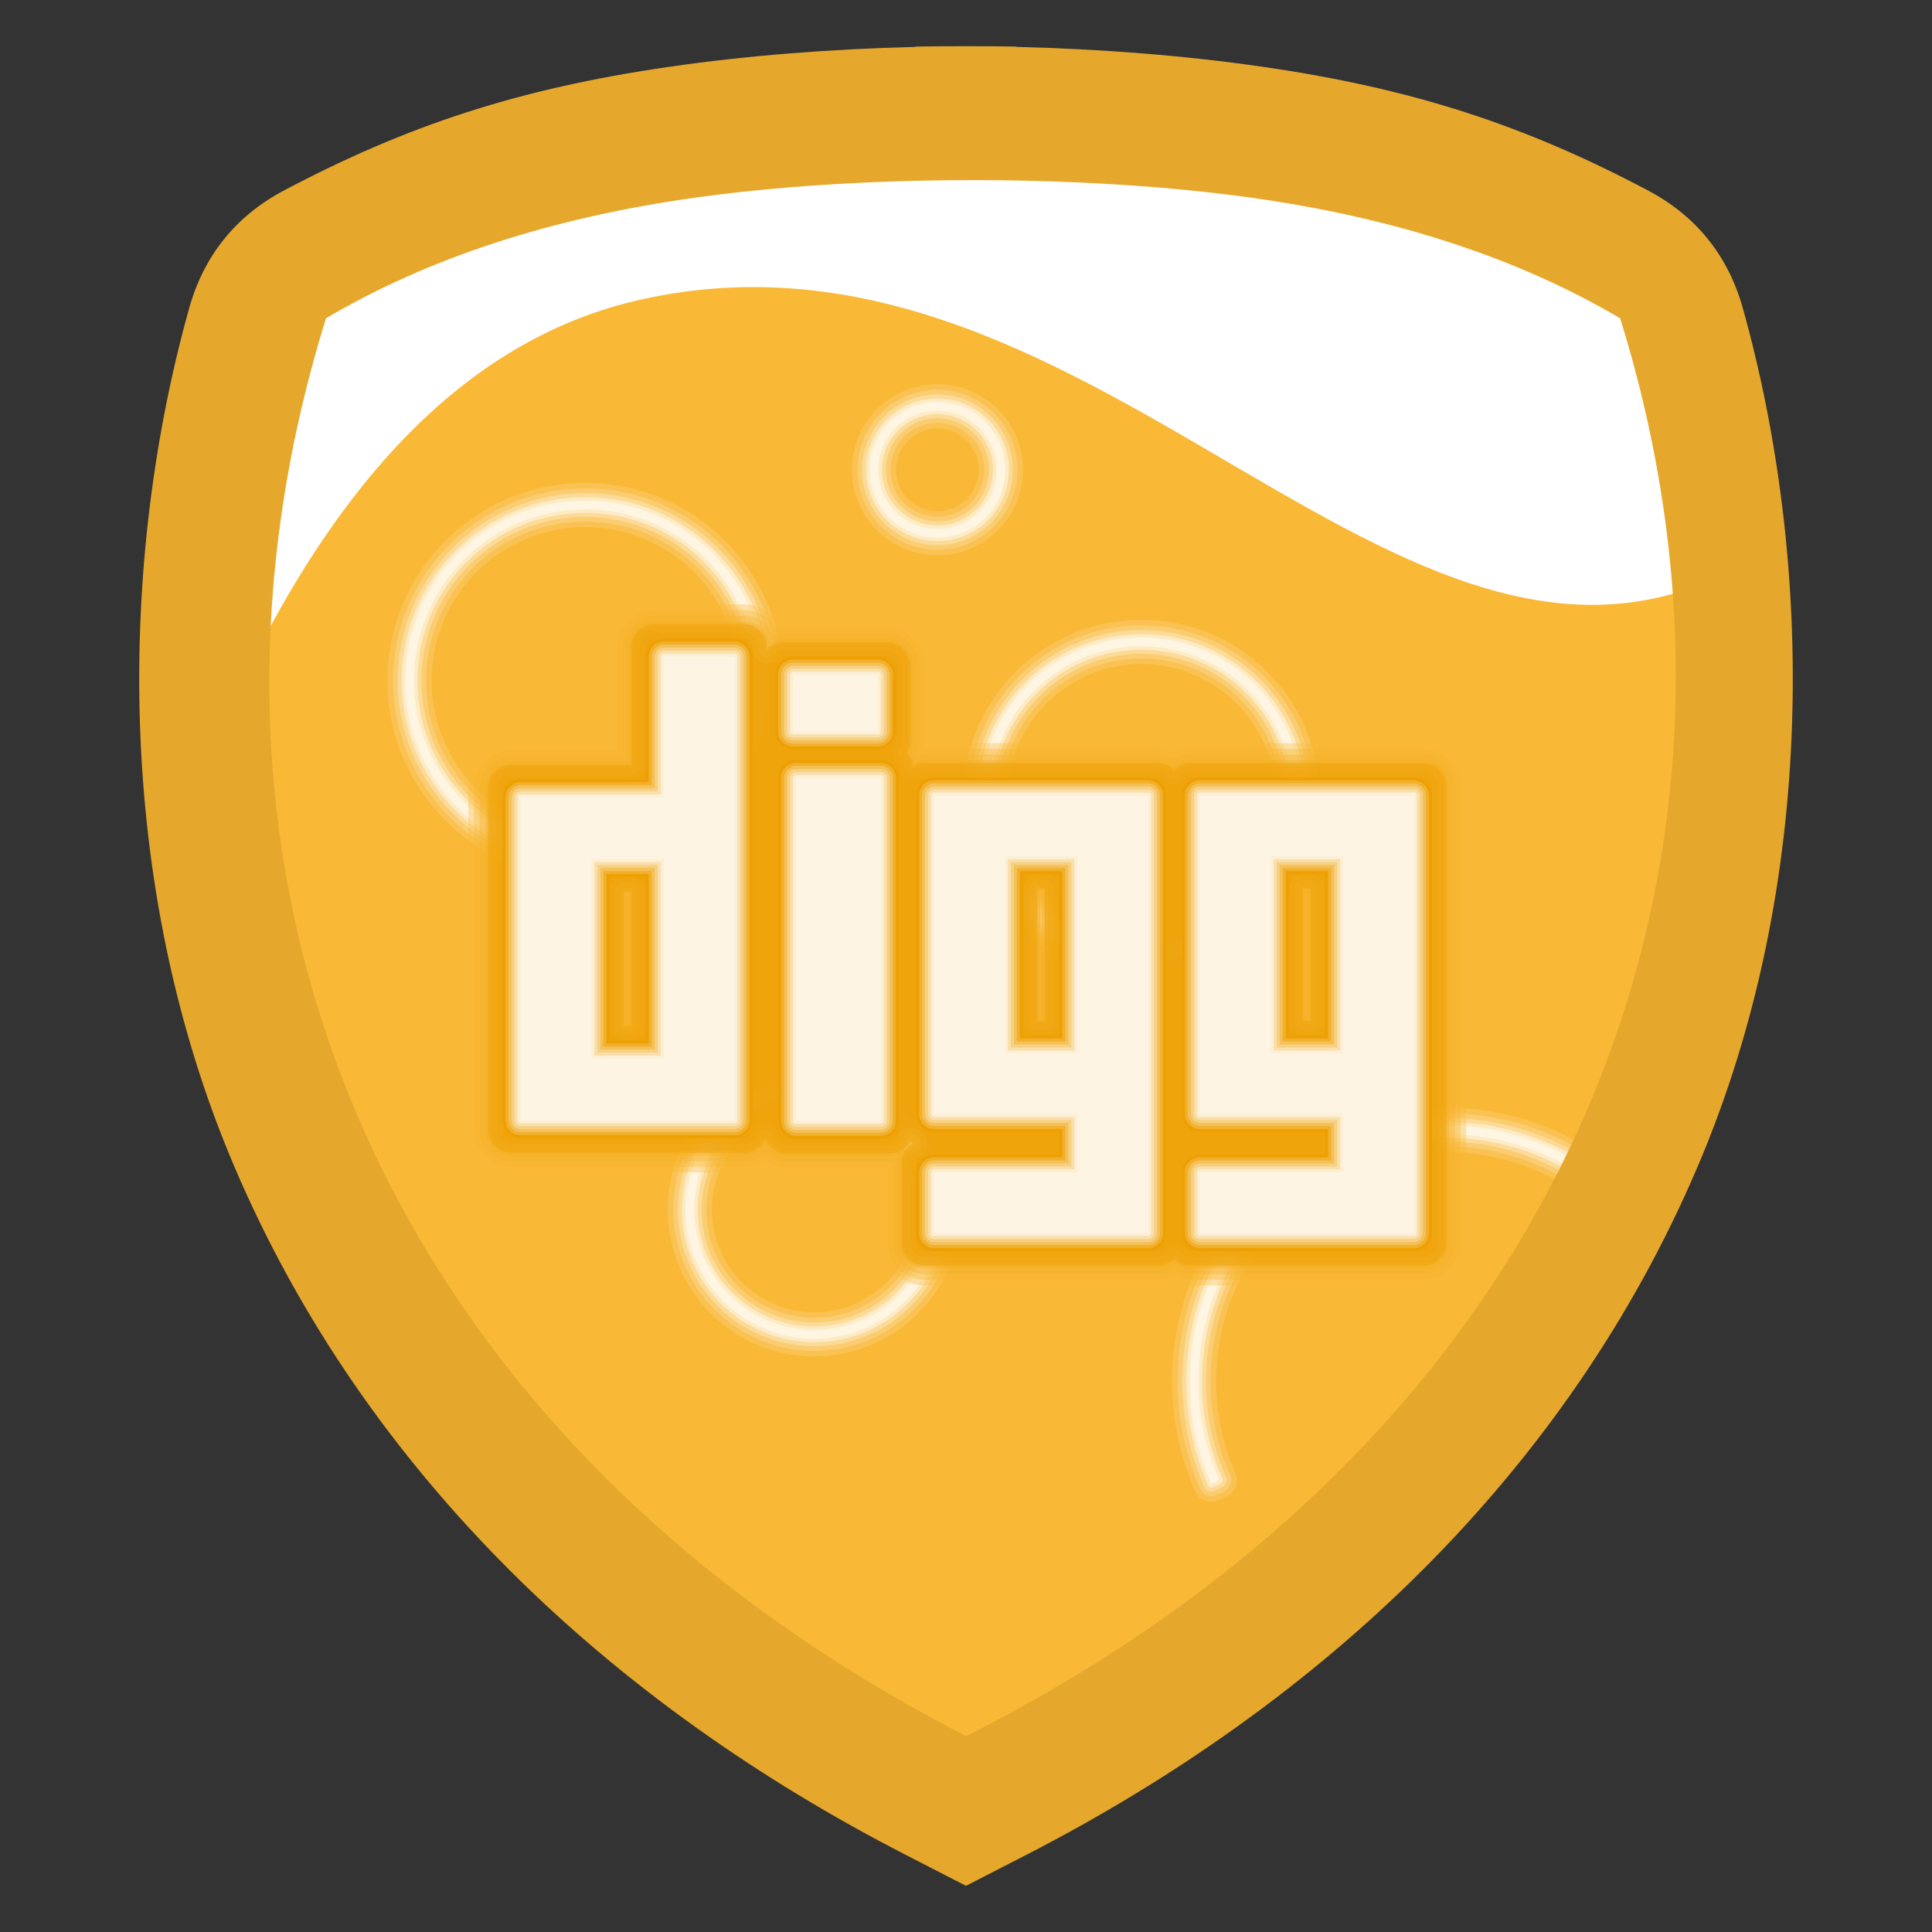
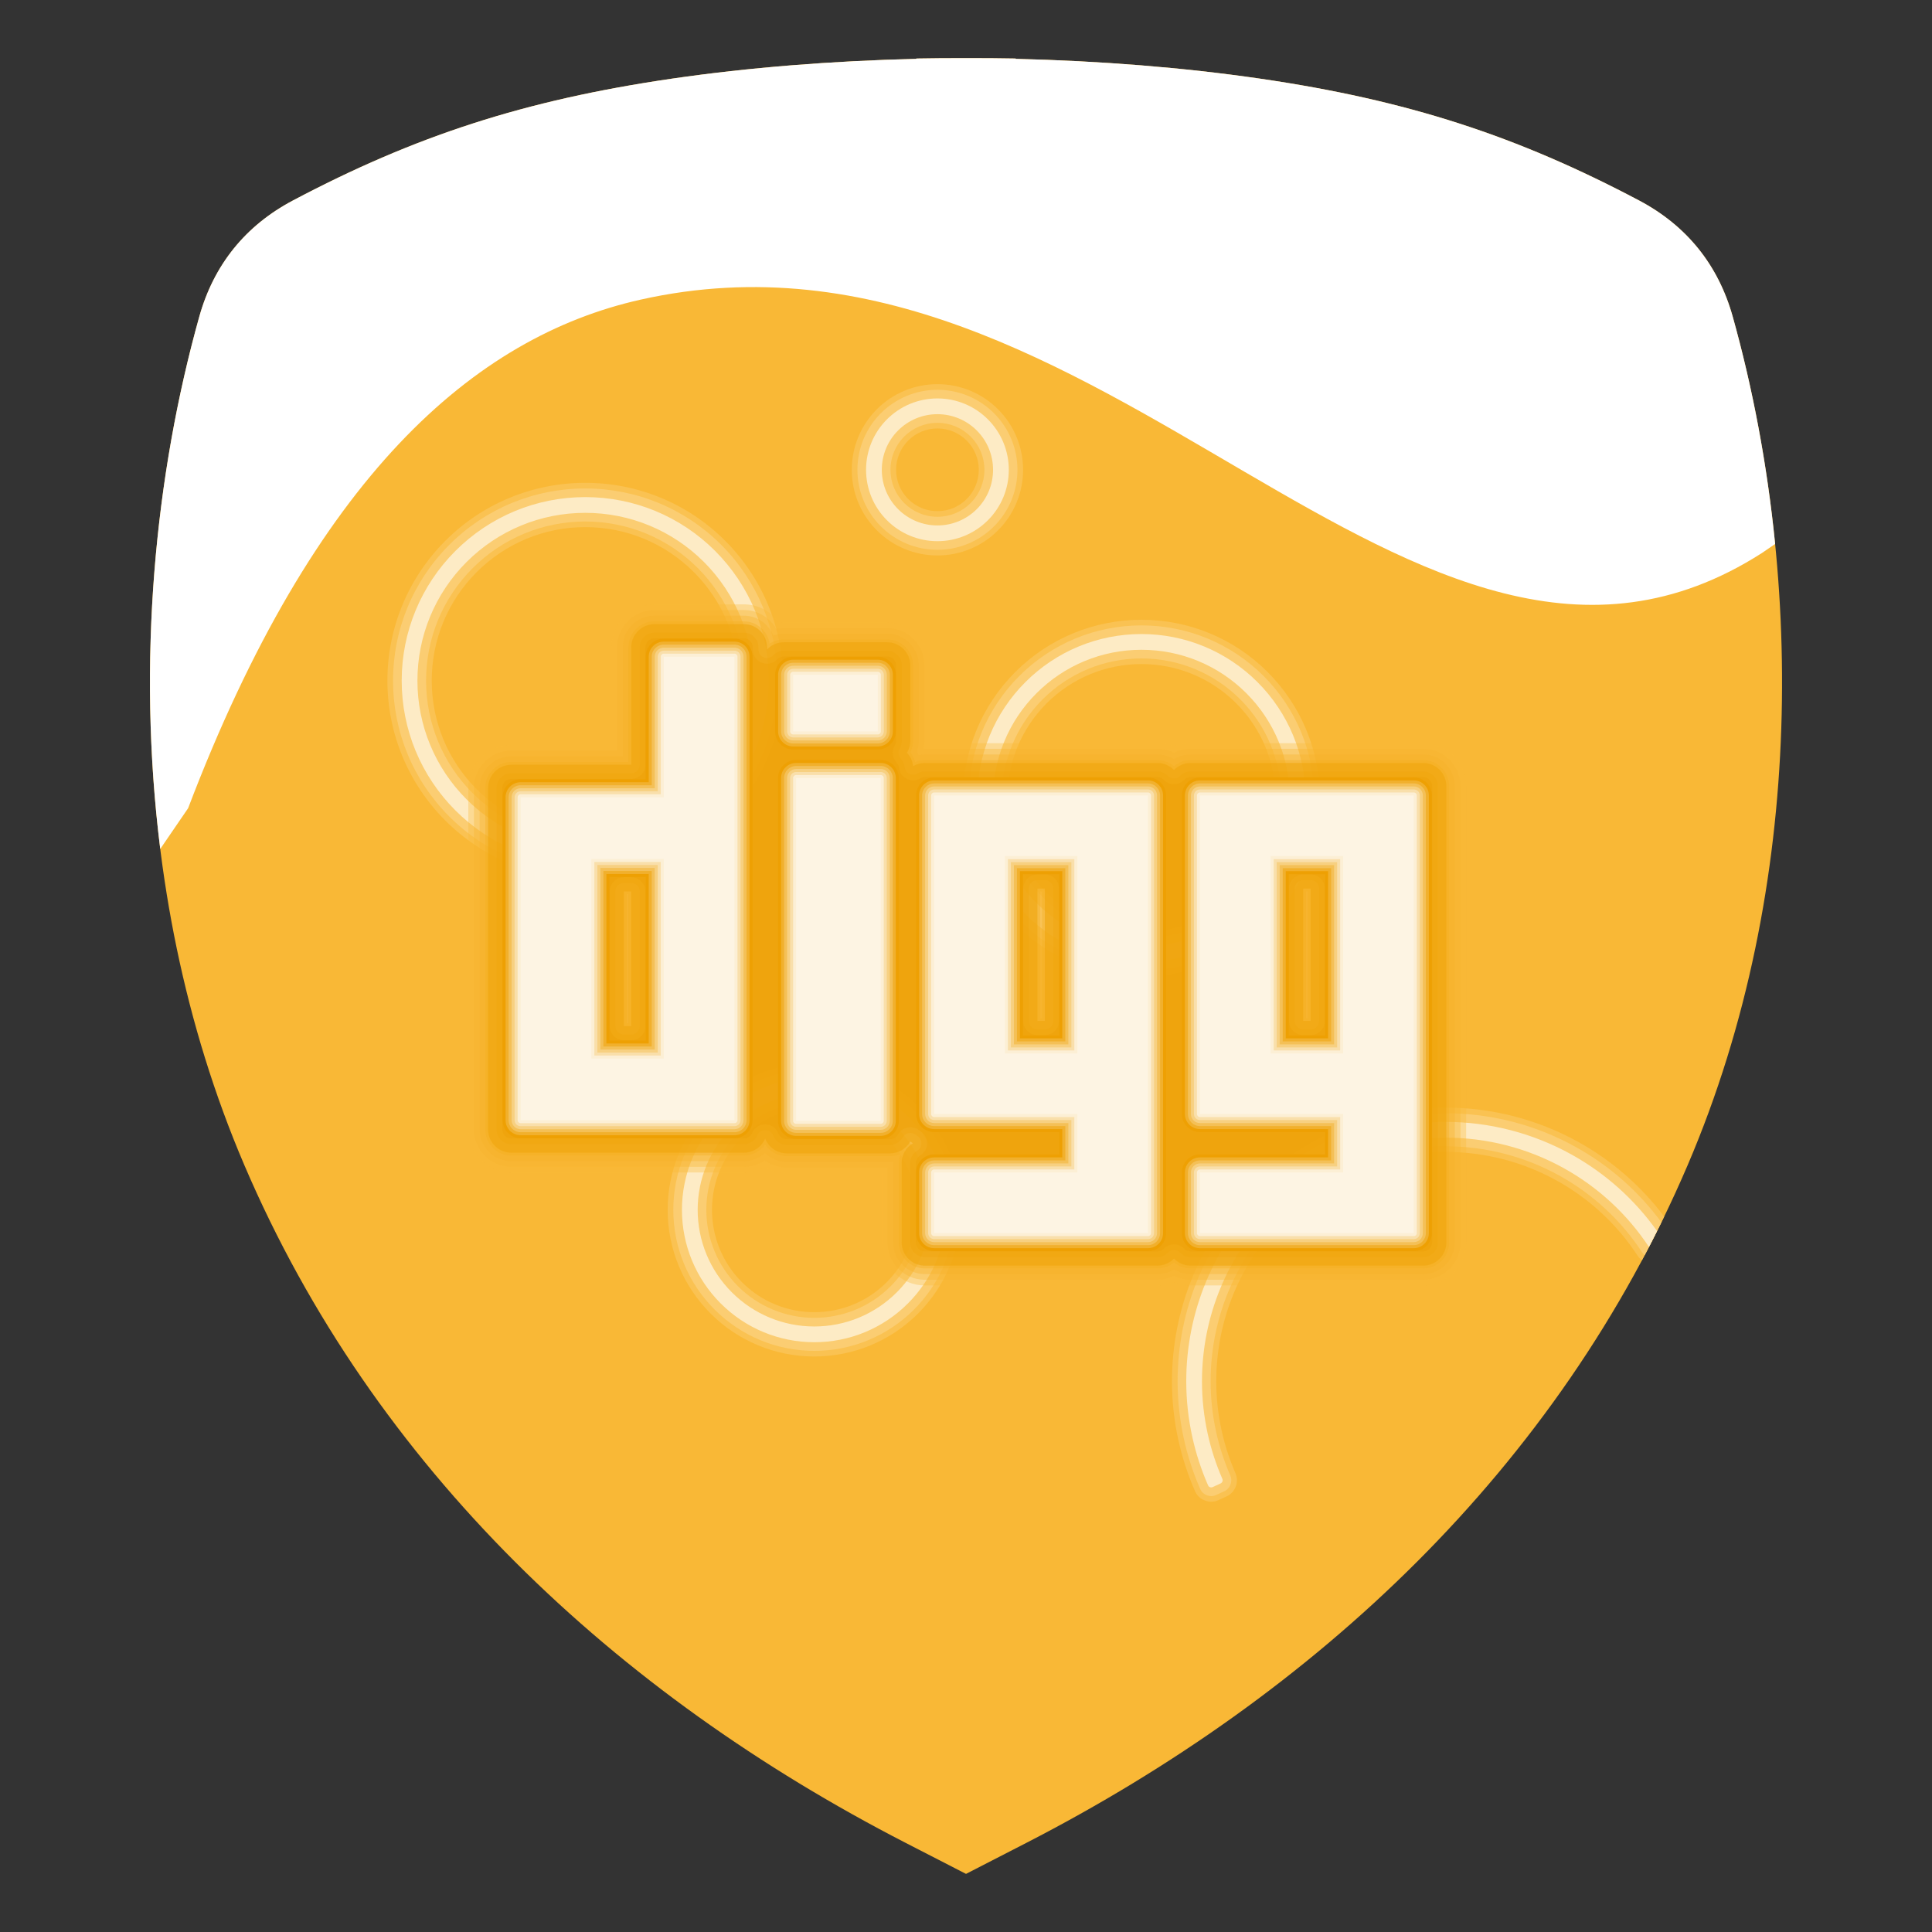
<svg xmlns="http://www.w3.org/2000/svg" xml:space="preserve" width="6in" height="6in" version="1.1" style="shape-rendering:geometricPrecision; text-rendering:geometricPrecision; image-rendering:optimizeQuality; fill-rule:evenodd; clip-rule:evenodd" viewBox="0 0 6000 6000">
  <rect x="0" y="0" width="6000" height="6000" fill="#333333" stroke="none" />
  <defs>
    <style type="text/css">
   
    .fil0 {fill:none}
    .fil23 {fill:#E5A82D}
    .fil16 {fill:#EEA003}
    .fil17 {fill:#F1B02D}
    .fil18 {fill:#F4C057}
    .fil19 {fill:#F7D081}
    .fil1 {fill:#F9B836}
    .fil20 {fill:#F9DFAB}
    .fil3 {fill:#FAC252}
    .fil4 {fill:#FBCD72}
    .fil5 {fill:#FCDB98}
    .fil21 {fill:#FCEFD5}
    .fil6 {fill:#FDEBC5}
    .fil2 {fill:white}
    .fil22 {fill:white;fill-opacity:0.322}
    .fil8 {fill:#EEA003;fill-opacity:0.341}
    .fil14 {fill:#F0A40C;fill-opacity:0.341}
    .fil13 {fill:#F2A814;fill-opacity:0.341}
    .fil12 {fill:#F4AD1D;fill-opacity:0.341}
    .fil11 {fill:#F6B126;fill-opacity:0.341}
    .fil10 {fill:#F8B52E;fill-opacity:0.341}
    .fil9 {fill:#FAB937;fill-opacity:0.341}
    .fil15 {fill:#EEA003;fill-opacity:0.38}
    .fil7 {fill:white;fill-opacity:0.502}
   
  </style>
  </defs>
  <g id="Capa_x0020_1">
    <g id="_1925980388800">
      <rect class="fil0" width="6000" height="6000" />
      <g>
        <path class="fil1" d="M2087.78 244.12c237.12,-34.52 495.5,-55.03 757.98,-61.39l0 -0.96c51.27,-0.92 102.64,-1.3 153.98,-1.15l0.53 0c51.34,-0.16 102.71,0.22 153.98,1.15l0 0.96c262.48,6.36 520.85,26.88 757.98,61.39 459.93,66.94 800.93,179.1 1177.94,378.44 147.64,78.06 245.85,199.81 290.89,360.63 215.24,768.61 233.71,1762.1 -139.87,2635.21 -402.65,941.04 -1154.15,1642.35 -2054.89,2105.38l-32.06 16.48 0 0.07 -7.49 3.78 -145.39 74.74 -1.35 0.56 -1.36 -0.56 -145.39 -74.74 -7.5 -3.78 0 -0.07 -32.06 -16.48c-900.74,-463.03 -1652.24,-1164.34 -2054.88,-2105.38 -373.58,-873.11 -355.11,-1866.6 -139.87,-2635.21 45.04,-160.82 143.25,-282.57 290.89,-360.63 377.02,-199.34 718.02,-311.5 1177.94,-378.44z" />
        <path class="fil2" d="M2087.78 244.12c237.12,-34.52 495.5,-55.03 757.98,-61.39l0 -0.96c51.27,-0.92 102.64,-1.3 153.98,-1.15l0.53 0c51.34,-0.16 102.71,0.22 153.98,1.15l0 0.96c262.48,6.36 520.85,26.88 757.98,61.39 459.93,66.94 800.93,179.09 1177.94,378.44 147.64,78.06 245.85,199.81 290.89,360.63 61.52,219.69 106.93,457.77 131.74,706.15l-40.8 27.98c-1087.02,696.19 -2041.45,-1108.49 -3481.51,-787 -519.65,116.01 -1015.04,551.9 -1406.28,1579.64l-86.54 126.52c-73.05,-582.85 -15.83,-1163.7 121.28,-1653.29 45.04,-160.82 143.25,-282.57 290.89,-360.63 377.02,-199.35 718.01,-311.5 1177.94,-378.44z" />
      </g>
      <g>
        <g>
          <g>
-             <path class="fil1" d="M3690.8 4639.47c-22.91,-52.33 -40.68,-106.88 -52.94,-162.68 -13.49,-61.4 -20.33,-124.22 -20.33,-187.09 0,-231.98 91.39,-452.59 255.43,-616.63 164.03,-164.04 384.64,-255.43 616.63,-255.43 147.94,0 293.5,37.76 422.87,109.5 103.67,57.48 194.33,135.39 266.61,228.73 -28.7,60.31 -58.89,119.56 -90.46,177.8 -8.22,-5.57 -15.49,-12.83 -21.25,-21.64 -61.42,-93.99 -144.85,-171.61 -243.05,-226.06 -102.4,-56.78 -217.63,-86.48 -334.71,-86.48 -183.7,0 -358.15,72.26 -488.04,202.16 -129.9,129.9 -202.16,304.34 -202.16,488.05 0,49.82 5.39,99.61 16.08,148.27 9.66,43.95 23.62,86.94 41.63,128.18 16.81,38.5 -0.3,83.5 -38.44,101.09l-24.71 11.4c-19.56,9.02 -39.65,9.72 -59.79,2.07 -20.14,-7.65 -34.7,-21.51 -43.34,-41.24zm-824.17 -1219.87c89.81,89.81 139.88,210.67 139.88,337.69 0,127.02 -50.06,247.88 -139.88,337.69 -89.81,89.81 -210.68,139.88 -337.69,139.88 -127.02,0 -247.88,-50.06 -337.69,-139.88 -89.81,-89.81 -139.88,-210.67 -139.88,-337.69 0,-127.01 50.07,-247.88 139.88,-337.69 89.81,-89.81 210.67,-139.88 337.69,-139.88 127.02,0 247.88,50.06 337.69,139.88zm-598.89 -1755.83c119.74,119.73 186.45,280.8 186.45,450.13 0,169.33 -66.72,330.4 -186.45,450.13 -119.74,119.74 -280.8,186.45 -450.13,186.45 -169.33,0 -330.4,-66.72 -450.13,-186.45 -119.73,-119.74 -186.45,-280.81 -186.45,-450.13 0,-169.33 66.72,-330.4 186.45,-450.13 119.73,-119.73 280.8,-186.45 450.13,-186.45 169.33,0 330.4,66.72 450.13,186.45zm847.27 -408.47c54.17,54.17 84.39,127.13 84.39,203.74 0,76.61 -30.22,149.56 -84.39,203.74 -54.17,54.17 -127.13,84.39 -203.74,84.39 -76.61,0 -149.56,-30.22 -203.74,-84.39 -54.17,-54.17 -84.39,-127.12 -84.39,-203.74 0,-76.61 30.22,-149.56 84.39,-203.74 54.17,-54.17 127.13,-84.39 203.74,-84.39 76.61,0 149.56,30.22 203.74,84.39zm837.25 816.04c108.37,108.37 168.76,254.15 168.76,407.41 0,153.26 -60.39,299.04 -168.76,407.41 -108.37,108.37 -254.15,168.76 -407.41,168.76 -153.26,0 -299.04,-60.39 -407.41,-168.76 -108.37,-108.37 -168.76,-254.15 -168.76,-407.41 0,-153.26 60.39,-299.04 168.76,-407.41 108.37,-108.37 254.15,-168.76 407.41,-168.76 153.26,0 299.04,60.39 407.41,168.76zm-1127.61 1685.96c0,-78.74 -30.93,-153.43 -86.61,-209.11 -55.68,-55.68 -130.37,-86.61 -209.11,-86.61 -78.74,0 -153.43,30.93 -209.11,86.61 -55.68,55.68 -86.61,130.37 -86.61,209.11 0,78.74 30.93,153.43 86.61,209.11 55.68,55.68 130.37,86.61 209.11,86.61 78.74,0 153.43,-30.93 209.11,-86.61 55.68,-55.68 86.61,-130.37 86.61,-209.11zm-552.31 -1643.39c0,-121.05 -47.59,-235.96 -133.19,-321.55 -85.59,-85.59 -200.5,-133.19 -321.55,-133.19 -121.06,0 -235.95,47.59 -321.55,133.19 -85.6,85.6 -133.19,200.5 -133.19,321.55 0,121.05 47.59,235.96 133.19,321.55 85.59,85.6 200.5,133.19 321.55,133.19 121.06,0 235.95,-47.59 321.55,-133.19 85.6,-85.6 133.19,-200.5 133.19,-321.55zm745.21 -654.87c0,-28.33 -11.09,-55.12 -31.13,-75.15 -20.04,-20.04 -46.82,-31.13 -75.15,-31.13 -28.33,0 -55.12,11.09 -75.15,31.13 -20.04,20.04 -31.13,46.82 -31.13,75.15 0,28.33 11.09,55.12 31.13,75.15 20.04,20.04 46.82,31.13 75.15,31.13 28.33,0 55.12,-11.09 75.15,-31.13 20.04,-20.04 31.13,-46.82 31.13,-75.15zm921.61 1019.72c0,-104.97 -41.26,-204.6 -115.49,-278.83 -74.23,-74.23 -173.85,-115.49 -278.83,-115.49 -104.97,0 -204.6,41.26 -278.83,115.49 -74.23,74.23 -115.49,173.85 -115.49,278.83 0,104.97 41.26,204.6 115.49,278.83 74.23,74.23 173.85,115.49 278.83,115.49 104.97,0 204.6,-41.26 278.83,-115.49 74.23,-74.23 115.49,-173.85 115.49,-278.83z" />
            <path class="fil3" d="M3711.08 4630.59c-22.33,-51 -39.65,-104.17 -51.6,-158.55 -13.15,-59.84 -19.82,-121.07 -19.82,-182.34 0,-226.11 89.06,-441.09 248.94,-600.98 159.88,-159.88 374.86,-248.94 600.97,-248.94 144.19,0 286.04,36.8 412.13,106.72 104.29,57.83 195.06,136.84 266.58,231.73 -22.2,45.87 -45.22,91.16 -69.09,135.82 -5.11,-3.78 -9.65,-8.52 -13.32,-14.14 -63.39,-97 -149.5,-177.11 -250.85,-233.31 -105.69,-58.6 -224.61,-89.26 -345.45,-89.26 -189.57,0 -369.65,74.59 -503.7,208.64 -134.05,134.05 -208.64,314.12 -208.64,503.7 0,51.42 5.56,102.81 16.6,153.02 9.97,45.36 24.38,89.73 42.97,132.29 12,27.46 -0.22,59.57 -27.43,72.12l-24.71 11.4c-13.96,6.44 -28.29,6.93 -42.66,1.48 -14.37,-5.46 -24.76,-15.34 -30.93,-29.42zm-860.1 -1195.34c85.66,85.67 133.39,200.89 133.39,322.04 0,121.15 -47.73,236.37 -133.4,322.04 -85.66,85.66 -200.89,133.39 -322.04,133.39 -121.15,0 -236.37,-47.73 -322.04,-133.39 -85.66,-85.67 -133.39,-200.89 -133.39,-322.04 0,-121.14 47.74,-236.38 133.39,-322.04 85.67,-85.67 200.89,-133.4 322.04,-133.4 121.15,0 236.37,47.73 322.04,133.39zm-598.89 -1755.83c115.59,115.58 179.97,271.02 179.97,434.48 0,163.46 -64.39,318.89 -179.97,434.48 -115.59,115.58 -271.02,179.97 -434.48,179.97 -163.46,0 -318.9,-64.39 -434.48,-179.97 -115.58,-115.58 -179.97,-271.02 -179.97,-434.48 0,-163.46 64.39,-318.9 179.97,-434.48 115.58,-115.58 271.02,-179.97 434.48,-179.97 163.46,0 318.9,64.39 434.48,179.97zm847.28 -408.47c50.02,50.02 77.91,117.34 77.91,188.08 0,70.74 -27.89,138.06 -77.91,188.08 -50.02,50.02 -117.34,77.91 -188.08,77.91 -70.74,0 -138.06,-27.89 -188.08,-77.91 -50.02,-50.02 -77.91,-117.34 -77.91,-188.08 0,-70.74 27.89,-138.06 77.91,-188.08 50.02,-50.02 117.34,-77.91 188.08,-77.91 70.74,0 138.06,27.89 188.08,77.91zm837.25 816.04c104.21,104.22 162.27,244.37 162.27,391.76 0,147.38 -58.06,287.54 -162.27,391.76 -104.22,104.21 -244.37,162.27 -391.76,162.27 -147.38,0 -287.54,-58.06 -391.76,-162.27 -104.21,-104.22 -162.27,-244.37 -162.27,-391.76 0,-147.38 58.06,-287.54 162.27,-391.76 104.22,-104.21 244.37,-162.27 391.76,-162.27 147.38,0 287.54,58.06 391.76,162.27zm-1089.81 1670.3c0,-84.61 -33.26,-164.93 -93.09,-224.76 -59.83,-59.83 -140.15,-93.09 -224.76,-93.09 -84.61,0 -164.94,33.26 -224.76,93.09 -59.83,59.83 -93.09,140.15 -93.09,224.77 0,84.61 33.26,164.94 93.09,224.76 59.83,59.83 140.15,93.09 224.76,93.09 84.61,0 164.93,-33.26 224.77,-93.09 59.83,-59.83 93.09,-140.15 93.09,-224.76zm-552.31 -1643.39c0,-126.92 -49.92,-247.46 -139.67,-337.2 -89.75,-89.75 -210.29,-139.67 -337.21,-139.67 -126.93,0 -247.46,49.92 -337.2,139.67 -89.75,89.75 -139.67,210.28 -139.67,337.2 0,126.92 49.92,247.46 139.67,337.21 89.74,89.75 210.28,139.67 337.2,139.67 126.93,0 247.46,-49.92 337.2,-139.67 89.75,-89.75 139.67,-210.28 139.67,-337.2zm745.21 -654.87c0,-34.2 -13.42,-66.62 -37.61,-90.81 -24.19,-24.19 -56.6,-37.61 -90.81,-37.61 -34.2,0 -66.62,13.42 -90.81,37.61 -24.19,24.19 -37.61,56.6 -37.61,90.81 0,34.2 13.42,66.62 37.61,90.81 24.19,24.19 56.6,37.61 90.81,37.61 34.2,0 66.62,-13.42 90.81,-37.61 24.19,-24.19 37.61,-56.6 37.61,-90.81zm921.61 1019.72c0,-110.85 -43.59,-216.1 -121.97,-294.48 -78.38,-78.38 -183.63,-121.97 -294.48,-121.97 -110.85,0 -216.1,43.59 -294.48,121.97 -78.38,78.38 -121.97,183.63 -121.97,294.48 0,110.85 43.59,216.1 121.97,294.48 78.38,78.38 183.63,121.97 294.48,121.97 110.85,0 216.1,-43.59 294.48,-121.97 78.38,-78.38 121.97,-183.63 121.97,-294.48z" />
            <path class="fil4" d="M3727.12 4623.57c-21.87,-49.95 -38.83,-102.03 -50.54,-155.29 -12.88,-58.61 -19.41,-118.57 -19.41,-178.58 0,-221.47 87.21,-431.99 243.81,-588.59 156.6,-156.6 367.12,-243.81 588.59,-243.81 141.22,0 280.15,36.04 403.64,104.52 104.77,58.09 195.62,138.03 266.46,234.18 -16.9,34.46 -34.32,68.54 -52.17,102.31 -2.63,-2.26 -5,-4.92 -6.98,-7.96 -64.94,-99.39 -153.17,-181.46 -257.01,-239.04 -108.28,-60.04 -230.13,-91.45 -353.94,-91.45 -194.22,0 -378.75,76.44 -516.08,213.77 -137.33,137.34 -213.77,321.86 -213.77,516.09 0,52.68 5.7,105.33 17.01,156.78 10.22,46.48 24.98,91.94 44.02,135.54 8.19,18.74 -0.15,40.65 -18.72,49.21l-24.71 11.4c-9.52,4.39 -19.3,4.73 -29.11,1 -9.8,-3.72 -16.89,-10.47 -21.1,-20.07zm-888.52 -1175.93c82.38,82.38 128.26,193.15 128.26,309.66 0,116.5 -45.89,227.28 -128.27,309.66 -82.37,82.37 -193.15,128.26 -309.65,128.26 -116.5,0 -227.28,-45.89 -309.66,-128.26 -82.38,-82.38 -128.26,-193.15 -128.26,-309.66 0,-116.5 45.89,-227.28 128.26,-309.65 82.38,-82.38 193.15,-128.27 309.66,-128.27 116.5,0 227.28,45.89 309.66,128.26zm-598.89 -1755.83c112.3,112.3 174.84,263.28 174.84,422.1 0,158.82 -62.54,309.8 -174.84,422.1 -112.3,112.3 -263.28,174.84 -422.1,174.84 -158.81,0 -309.8,-62.54 -422.1,-174.84 -112.29,-112.3 -174.84,-263.28 -174.84,-422.09 0,-158.81 62.54,-309.8 174.84,-422.1 112.3,-112.3 263.28,-174.84 422.1,-174.84 158.81,0 309.8,62.55 422.09,174.84zm847.28 -408.47c46.74,46.74 72.78,109.61 72.78,175.7 0,66.1 -26.04,128.96 -72.78,175.7 -46.74,46.74 -109.61,72.78 -175.7,72.78 -66.09,0 -128.96,-26.04 -175.7,-72.78 -46.74,-46.74 -72.78,-109.6 -72.78,-175.7 0,-66.09 26.04,-128.96 72.78,-175.7 46.74,-46.74 109.61,-72.78 175.7,-72.78 66.1,0 128.96,26.04 175.7,72.78zm837.25 816.04c100.93,100.93 157.14,236.63 157.14,379.37 0,142.74 -56.21,278.44 -157.14,379.37 -100.93,100.93 -236.63,157.14 -379.37,157.14 -142.74,0 -278.44,-56.21 -379.37,-157.14 -100.93,-100.93 -157.14,-236.63 -157.14,-379.37 0,-142.74 56.21,-278.44 157.14,-379.37 100.93,-100.93 236.63,-157.14 379.37,-157.14 142.74,0 278.44,56.21 379.37,157.14zm-1059.92 1657.92c0,-89.26 -35.11,-174.03 -98.22,-237.15 -63.11,-63.12 -147.89,-98.22 -237.15,-98.22 -89.25,0 -174.04,35.11 -237.15,98.22 -63.11,63.12 -98.22,147.89 -98.22,237.15 0,89.26 35.11,174.04 98.22,237.15 63.11,63.11 147.89,98.22 237.15,98.22 89.26,0 174.03,-35.11 237.15,-98.22 63.11,-63.11 98.22,-147.89 98.22,-237.15zm-552.31 -1643.39c0,-131.56 -51.76,-256.56 -144.8,-349.59 -93.04,-93.03 -218.02,-144.8 -349.59,-144.8 -131.57,0 -256.56,51.76 -349.59,144.8 -93.04,93.03 -144.8,218.02 -144.8,349.59 0,131.57 51.77,256.56 144.8,349.59 93.03,93.03 218.02,144.8 349.59,144.8 131.57,0 256.56,-51.76 349.59,-144.8 93.04,-93.03 144.8,-218.02 144.8,-349.59zm745.21 -654.87c0,-38.85 -15.27,-75.72 -42.74,-103.19 -27.47,-27.47 -64.34,-42.74 -103.19,-42.74 -38.85,0 -75.72,15.27 -103.19,42.74 -27.47,27.47 -42.74,64.34 -42.74,103.19 0,38.85 15.27,75.72 42.74,103.19 27.47,27.47 64.34,42.74 103.19,42.74 38.85,0 75.72,-15.27 103.19,-42.74 27.47,-27.47 42.74,-64.34 42.74,-103.19zm921.61 1019.72c0,-115.49 -45.44,-225.2 -127.1,-306.86 -81.66,-81.67 -191.37,-127.1 -306.86,-127.1 -115.49,0 -225.2,45.44 -306.86,127.1 -81.67,81.66 -127.1,191.37 -127.1,306.86 0,115.49 45.44,225.2 127.1,306.86 81.66,81.67 191.37,127.1 306.86,127.1 115.49,0 225.2,-45.44 306.86,-127.1 81.67,-81.66 127.1,-191.37 127.1,-306.86z" />
-             <path class="fil5" d="M3740.39 4617.76c-21.49,-49.08 -38.16,-100.25 -49.66,-152.59 -12.66,-57.59 -19.07,-116.51 -19.07,-175.47 0,-217.63 85.69,-424.46 239.57,-578.35 153.88,-153.88 360.72,-239.57 578.35,-239.57 138.76,0 275.27,35.42 396.62,102.7 105.13,58.3 195.99,138.97 266.22,236.13 -12.37,24.95 -24.97,49.74 -37.85,74.33 -0.69,-0.79 -1.33,-1.63 -1.91,-2.53 -66.24,-101.36 -156.21,-185.06 -262.12,-243.79 -110.43,-61.24 -234.7,-93.27 -360.96,-93.27 -198.06,0 -386.28,77.97 -526.32,218.02 -140.05,140.05 -218.02,328.26 -218.02,526.33 0,53.72 5.81,107.42 17.35,159.89 10.42,47.4 25.47,93.76 44.9,138.23 5.03,11.52 -0.09,24.99 -11.51,30.26l-24.71 11.4c-5.85,2.7 -11.87,2.91 -17.9,0.62 -6.03,-2.29 -10.39,-6.44 -12.97,-12.34zm-912.04 -1159.88c79.66,79.67 124.02,186.75 124.02,299.41 0,112.66 -44.35,219.75 -124.02,299.41 -79.66,79.66 -186.76,124.02 -299.41,124.02 -112.66,0 -219.75,-44.36 -299.41,-124.02 -79.66,-79.67 -124.02,-186.75 -124.02,-299.41 0,-112.66 44.36,-219.75 124.02,-299.41 79.67,-79.67 186.75,-124.02 299.41,-124.02 112.66,0 219.75,44.36 299.41,124.02zm-598.89 -1755.83c109.58,109.58 170.59,256.88 170.59,411.85 0,154.98 -61.01,302.27 -170.59,411.85 -109.59,109.58 -256.88,170.59 -411.85,170.59 -154.97,0 -302.27,-61.01 -411.85,-170.59 -109.57,-109.58 -170.59,-256.88 -170.59,-411.85 0,-154.97 61.02,-302.27 170.59,-411.85 109.58,-109.58 256.88,-170.59 411.85,-170.59 154.97,0 302.27,61.02 411.85,170.59zm847.27 -408.47c44.02,44.02 68.54,103.2 68.54,165.46 0,62.26 -24.52,121.43 -68.54,165.46 -44.02,44.02 -103.2,68.54 -165.46,68.54 -62.25,0 -121.44,-24.52 -165.46,-68.54 -44.02,-44.02 -68.54,-103.2 -68.54,-165.46 0,-62.25 24.52,-121.44 68.54,-165.46 44.02,-44.02 103.2,-68.54 165.46,-68.54 62.26,0 121.43,24.52 165.46,68.54zm837.25 816.04c98.21,98.22 152.9,230.23 152.9,369.13 0,138.9 -54.69,270.91 -152.9,369.13 -98.22,98.21 -230.23,152.9 -369.13,152.9 -138.9,0 -270.91,-54.69 -369.13,-152.9 -98.21,-98.22 -152.9,-230.23 -152.9,-369.13 0,-138.9 54.69,-270.91 152.9,-369.13 98.22,-98.21 230.23,-152.9 369.13,-152.9 138.9,0 270.91,54.69 369.13,152.9zm-1035.19 1647.68c0,-93.1 -36.63,-181.56 -102.47,-247.39 -65.83,-65.83 -154.29,-102.47 -247.39,-102.47 -93.09,0 -181.56,36.64 -247.39,102.46 -65.83,65.83 -102.47,154.3 -102.47,247.39 0,93.1 36.64,181.56 102.47,247.39 65.83,65.83 154.29,102.47 247.39,102.47 93.1,0 181.56,-36.64 247.39,-102.47 65.83,-65.83 102.46,-154.3 102.46,-247.39zm-552.31 -1643.39c0,-135.41 -53.29,-264.09 -149.04,-359.83 -95.75,-95.75 -224.42,-149.04 -359.83,-149.04 -135.41,0 -264.08,53.29 -359.83,149.04 -95.75,95.75 -149.04,224.42 -149.04,359.83 0,135.41 53.3,264.08 149.04,359.83 95.74,95.75 224.43,149.04 359.83,149.04 135.41,0 264.08,-53.29 359.83,-149.04 95.75,-95.75 149.04,-224.42 149.04,-359.83zm745.21 -654.87c0,-42.69 -16.8,-83.25 -46.98,-113.43 -30.19,-30.19 -70.74,-46.98 -113.43,-46.98 -42.69,0 -83.25,16.8 -113.43,46.98 -30.19,30.19 -46.98,70.74 -46.98,113.43 0,42.69 16.8,83.25 46.98,113.43 30.19,30.19 70.74,46.98 113.43,46.98 42.69,0 83.25,-16.8 113.43,-46.98 30.19,-30.19 46.98,-70.74 46.98,-113.43zm921.61 1019.72c0,-119.33 -46.96,-232.73 -131.35,-317.11 -84.38,-84.38 -197.78,-131.35 -317.11,-131.35 -119.33,0 -232.73,46.96 -317.11,131.35 -84.38,84.38 -131.35,197.78 -131.35,317.11 0,119.33 46.96,232.73 131.35,317.11 84.38,84.38 197.78,131.35 317.11,131.35 119.33,0 232.73,-46.96 317.11,-131.35 84.38,-84.38 131.35,-197.78 131.35,-317.11z" />
            <path class="fil6" d="M3751.71 4612.8c-21.17,-48.34 -37.58,-98.74 -48.91,-150.28 -12.46,-56.71 -18.78,-114.74 -18.78,-172.81 0,-214.35 84.39,-418.04 235.95,-569.61 151.57,-151.56 355.26,-235.95 569.61,-235.95 136.67,0 271.11,34.89 390.63,101.15 105.44,58.47 196.31,139.8 265.99,237.86 -8.29,16.57 -16.67,33.07 -25.19,49.49 -67.15,-101.69 -157.87,-185.7 -264.48,-244.81 -112.26,-62.25 -238.6,-94.82 -366.96,-94.82 -201.33,0 -392.7,79.27 -535.06,221.63 -142.37,142.37 -221.63,333.72 -221.63,535.06 0,54.62 5.91,109.2 17.63,162.55 10.59,48.19 25.89,95.31 45.64,140.52 2.34,5.37 -0.04,11.64 -5.36,14.09l-24.71 11.4c-2.73,1.26 -5.53,1.35 -8.33,0.29 -2.81,-1.07 -4.84,-3 -6.04,-5.75zm-932.09 -1146.19c77.34,77.35 120.4,181.29 120.4,290.68 0,109.39 -43.06,213.33 -120.4,290.68 -77.35,77.34 -181.3,120.4 -290.68,120.4 -109.39,0 -213.33,-43.06 -290.68,-120.4 -77.34,-77.35 -120.4,-181.29 -120.4,-290.68 0,-109.38 43.06,-213.33 120.4,-290.68 77.35,-77.35 181.29,-120.4 290.68,-120.4 109.39,0 213.33,43.06 290.68,120.4zm-598.89 -1755.83c107.27,107.26 166.98,251.42 166.98,403.12 0,151.7 -59.71,295.85 -166.98,403.12 -107.27,107.26 -251.42,166.98 -403.12,166.98 -151.7,0 -295.85,-59.71 -403.12,-166.98 -107.26,-107.27 -166.98,-251.42 -166.98,-403.12 0,-151.7 59.71,-295.85 166.98,-403.12 107.27,-107.26 251.42,-166.98 403.12,-166.98 151.7,0 295.85,59.72 403.12,166.98zm847.27 -408.47c41.7,41.7 64.92,97.74 64.92,156.72 0,58.98 -23.22,115.02 -64.92,156.72 -41.7,41.7 -97.74,64.92 -156.72,64.92 -58.98,0 -115.02,-23.22 -156.72,-64.92 -41.7,-41.7 -64.92,-97.74 -64.92,-156.72 0,-58.98 23.22,-115.02 64.92,-156.72 41.7,-41.7 97.74,-64.92 156.72,-64.92 58.98,0 115.02,23.22 156.72,64.92zm837.25 816.04c95.9,95.9 149.28,224.77 149.28,360.39 0,135.62 -53.38,264.5 -149.28,360.39 -95.9,95.9 -224.77,149.28 -360.39,149.28 -135.62,0 -264.5,-53.38 -360.39,-149.28 -95.9,-95.9 -149.28,-224.77 -149.28,-360.39 0,-135.62 53.38,-264.5 149.28,-360.39 95.9,-95.9 224.77,-149.28 360.39,-149.28 135.62,0 264.5,53.38 360.39,149.28zm-1014.1 1638.94c0,-96.37 -37.94,-187.98 -106.09,-256.13 -68.15,-68.15 -159.75,-106.09 -256.13,-106.09 -96.37,0 -187.98,37.94 -256.13,106.08 -68.15,68.15 -106.09,159.76 -106.09,256.13 0,96.37 37.94,187.98 106.09,256.13 68.15,68.15 159.75,106.09 256.13,106.09 96.37,0 187.98,-37.94 256.13,-106.09 68.15,-68.14 106.08,-159.76 106.08,-256.13zm-552.31 -1643.39c0,-138.68 -54.59,-270.51 -152.66,-368.57 -98.06,-98.06 -229.88,-152.66 -368.57,-152.66 -138.69,0 -270.5,54.59 -368.57,152.66 -98.07,98.06 -152.66,229.88 -152.66,368.57 0,138.69 54.6,270.5 152.66,368.57 98.06,98.07 229.89,152.66 368.57,152.66 138.69,0 270.5,-54.59 368.57,-152.66 98.07,-98.06 152.66,-229.88 152.66,-368.57zm745.21 -654.87c0,-45.97 -18.1,-89.67 -50.6,-122.17 -32.5,-32.5 -76.2,-50.6 -122.17,-50.6 -45.97,0 -89.67,18.1 -122.17,50.6 -32.5,32.5 -50.6,76.2 -50.6,122.17 0,45.97 18.1,89.67 50.6,122.17 32.5,32.5 76.2,50.6 122.17,50.6 45.96,0 89.67,-18.1 122.17,-50.6 32.5,-32.5 50.6,-76.2 50.6,-122.17zm921.61 1019.72c0,-122.61 -48.27,-239.15 -134.96,-325.84 -86.69,-86.7 -203.24,-134.96 -325.84,-134.96 -122.61,0 -239.15,48.27 -325.84,134.96 -86.7,86.69 -134.96,203.24 -134.96,325.84 0,122.61 48.27,239.15 134.96,325.84 86.69,86.7 203.24,134.96 325.84,134.96 122.61,0 239.15,-48.27 325.84,-134.96 86.7,-86.69 134.96,-203.24 134.96,-325.84z" />
          </g>
-           <path class="fil7" d="M3761.58 4608.48l24.71 -11.4c-20.03,-45.86 -35.55,-93.64 -46.29,-142.52 -11.89,-54.11 -17.89,-109.45 -17.89,-164.86 0,-204.23 80.4,-398.29 224.79,-542.68 144.38,-144.38 338.46,-224.79 542.68,-224.79 130.23,0 258.28,33.01 372.18,96.17 106.44,59.02 197.16,142.43 264.88,243.25 4.72,-9.17 9.46,-18.32 14.11,-27.54 -69.15,-98.83 -159.97,-180.73 -265.77,-239.4 -117.95,-65.4 -250.51,-99.8 -385.4,-99.8 -211.52,0 -412.45,83.25 -561.99,232.8 -149.55,149.55 -232.8,350.47 -232.8,562 0,57.3 6.23,114.54 18.53,170.5 11.18,50.87 27.37,100.57 48.26,148.28zm-949.58 -1134.25c-75.32,-75.33 -176.52,-117.25 -283.06,-117.25 -106.54,0 -207.74,41.92 -283.06,117.25 -75.32,75.32 -117.25,176.52 -117.25,283.06 0,106.54 41.92,207.73 117.25,283.06 75.33,75.33 176.52,117.25 283.06,117.25 106.54,0 207.74,-41.93 283.06,-117.25 75.33,-75.32 117.25,-176.52 117.25,-283.06 0,-106.54 -41.92,-207.74 -117.25,-283.06zm89.93 283.06c0,99.24 -39.07,193.58 -109.24,263.74 -70.17,70.16 -164.5,109.24 -263.74,109.24 -99.24,0 -193.58,-39.07 -263.74,-109.24 -70.17,-70.17 -109.24,-164.5 -109.24,-263.74 0,-99.24 39.08,-193.57 109.24,-263.74 70.17,-70.17 164.5,-109.24 263.74,-109.24 99.24,0 193.57,39.07 263.74,109.24 70.17,70.17 109.24,164.5 109.24,263.74zm-688.81 -2038.89c-105.24,-105.24 -246.64,-163.82 -395.5,-163.82 -148.86,0 -290.26,58.58 -395.5,163.82 -105.24,105.24 -163.82,246.64 -163.82,395.5 0,148.86 58.58,290.26 163.82,395.5 105.24,105.25 246.64,163.82 395.5,163.82 148.86,0 290.26,-58.57 395.5,-163.82 105.25,-105.24 163.82,-246.64 163.82,-395.5 0,-148.86 -58.57,-290.26 -163.82,-395.5zm136.5 395.5c0,141.56 -55.73,276.1 -155.81,376.19 -100.09,100.08 -234.62,155.81 -376.19,155.81 -141.56,0 -276.1,-55.73 -376.19,-155.81 -100.08,-100.09 -155.81,-234.63 -155.81,-376.19 0,-141.56 55.73,-276.1 155.81,-376.19 100.09,-100.08 234.62,-155.81 376.19,-155.81 141.56,0 276.1,55.74 376.19,155.81 100.08,100.08 155.81,234.62 155.81,376.19zm710.77 -803.97c-39.68,-39.69 -92.97,-61.76 -149.1,-61.76 -56.13,0 -109.42,22.08 -149.1,61.76 -39.69,39.68 -61.76,92.98 -61.76,149.1 0,56.13 22.08,109.42 61.76,149.1 39.68,39.69 92.98,61.76 149.1,61.76 56.13,0 109.42,-22.08 149.1,-61.76 39.69,-39.68 61.76,-92.97 61.76,-149.1 0,-56.13 -22.08,-109.42 -61.76,-149.1zm34.44 149.1c0,48.83 -19.24,95.26 -53.76,129.79 -34.52,34.52 -80.96,53.76 -129.79,53.76 -48.83,0 -95.26,-19.24 -129.79,-53.76 -34.52,-34.52 -53.76,-80.96 -53.76,-129.79 0,-48.83 19.24,-95.26 53.76,-129.79 34.52,-34.52 80.96,-53.76 129.79,-53.76 48.83,0 95.26,19.24 129.79,53.76 34.52,34.52 53.76,80.96 53.76,129.79zm802.81 666.94c-93.87,-93.88 -219.99,-146.13 -352.78,-146.13 -132.78,0 -258.9,52.25 -352.78,146.13 -93.88,93.87 -146.13,219.99 -146.13,352.78 0,132.78 52.25,258.9 146.13,352.78 93.87,93.88 219.99,146.13 352.78,146.13 132.78,0 258.9,-52.25 352.78,-146.13 93.88,-93.87 146.13,-219.99 146.13,-352.78 0,-132.78 -52.25,-258.9 -146.13,-352.78zm118.8 352.78c0,125.48 -49.41,244.74 -138.12,333.46 -88.72,88.71 -207.98,138.12 -333.46,138.12 -125.48,0 -244.74,-49.41 -333.46,-138.12 -88.71,-88.72 -138.12,-207.98 -138.12,-333.46 0,-125.48 49.41,-244.74 138.12,-333.46 88.72,-88.71 207.98,-138.12 333.46,-138.12 125.48,0 244.74,49.41 333.46,138.12 88.71,88.72 138.12,207.98 138.12,333.46z" />
        </g>
        <path id="contour" class="fil8" d="M2382.01 2017.09c13.11,-13.84 31.65,-22.5 52.15,-22.5l321.08 0c39.58,0 71.86,32.28 71.86,71.87l0 234.14c0,13.64 -3.83,26.41 -10.47,37.29 10.44,11.08 17.43,25.47 19.17,41.39 10.65,-6.25 23.02,-9.83 36.22,-9.83l722.4 0c20.17,0 38.44,8.39 51.52,21.85 13.07,-13.46 31.35,-21.85 51.52,-21.85l722.4 0c39.58,0 71.87,32.28 71.87,71.87l0 1417.33c0,39.58 -32.28,71.86 -71.87,71.86l-722.4 0c-20.17,0 -38.44,-8.38 -51.52,-21.84 -13.07,13.46 -31.35,21.84 -51.52,21.84l-722.4 0c-39.58,0 -71.87,-32.28 -71.87,-71.86l0 -246.54c0,-26.11 14.05,-49.04 34.96,-61.63 -2.8,-1.69 -5.47,-3.56 -8.01,-5.59 -12.32,21.98 -35.85,36.89 -62.75,36.89l-321.08 0c-30.41,0 -56.51,-19.06 -66.98,-45.83 -10.95,25.73 -36.51,43.84 -66.16,43.84l-722.4 0c-39.58,0 -71.87,-32.28 -71.87,-71.87l0 -1060.98c0,-39.58 32.28,-71.86 71.87,-71.86l372.69 0 0 -364.81c0,-39.58 32.28,-71.86 71.87,-71.86l277.85 0c39.58,0 71.87,32.28 71.87,71.86l0 6.83zm-421.62 1169.4l0 -417.97 -22.93 0 0 417.97 22.93 0zm1284.5 -15.89l0 -410.89 -23.12 0 0 410.89 23.12 0zm825.43 0l0 -410.89 -23.12 0 0 410.89 23.12 0z" />
        <path class="fil9" d="M2374.99 3624.4c-19.44,10.84 -41.66,16.87 -64.85,16.87l-722.4 0c-73.52,0 -133.37,-59.84 -133.37,-133.37l0 -1060.98c0,-73.53 59.84,-133.36 133.37,-133.36l311.19 0 0 -303.31c0,-73.53 59.84,-133.36 133.37,-133.36l277.85 0c45.15,0 85.15,22.57 109.29,57.01 4.86,-0.54 9.78,-0.81 14.72,-0.81l321.08 0c73.53,0 133.36,59.84 133.36,133.37l0 234.14c0,2.45 -0.07,4.9 -0.2,7.34l706.02 0c17.9,0 35.38,3.59 51.52,10.37 16.14,-6.78 33.62,-10.37 51.52,-10.37l722.4 0c73.52,0 133.37,59.84 133.37,133.37l0 1417.33c0,73.53 -59.84,133.36 -133.37,133.36l-722.4 0c-17.9,0 -35.38,-3.59 -51.52,-10.37 -16.14,6.78 -33.62,10.37 -51.52,10.37l-722.4 0c-73.52,0 -133.37,-59.83 -133.37,-133.36l0 -215.37 -295.37 0c-24.59,0 -48.07,-6.78 -68.29,-18.86z" />
        <path class="fil10" d="M2375.3 3603.56c-18.83,12.84 -41.41,20.13 -65.16,20.13l-722.4 0c-63.81,0 -115.78,-51.96 -115.78,-115.78l0 -1060.98c0,-63.82 51.96,-115.78 115.78,-115.78l328.77 0 0 -320.9c0,-63.82 51.96,-115.78 115.78,-115.78l277.85 0c43.04,0 80.68,23.63 100.63,58.58 7.63,-1.57 15.46,-2.39 23.38,-2.39l321.08 0c63.82,0 115.78,51.96 115.78,115.78l0 234.14c0,8.45 -0.92,16.82 -2.72,24.98 1.24,-0.04 2.49,-0.06 3.73,-0.06l722.4 0c18.09,0 35.68,4.22 51.52,12.12 15.83,-7.89 33.43,-12.12 51.52,-12.12l722.4 0c63.81,0 115.78,51.96 115.78,115.78l0 1417.33c0,63.82 -51.96,115.78 -115.78,115.78l-722.4 0c-18.09,0 -35.68,-4.22 -51.52,-12.12 -15.84,7.89 -33.43,12.12 -51.52,12.12l-722.4 0c-63.82,0 -115.78,-51.96 -115.78,-115.78l0 -232.96 -312.96 0c-24.97,0 -48.62,-8.06 -67.98,-22.12z" />
        <path class="fil11" d="M2375.63 3581.01c-17.66,15.82 -40.83,25.09 -65.49,25.09l-722.4 0c-54.11,0 -98.19,-44.08 -98.19,-98.19l0 -1060.98c0,-54.11 44.08,-98.19 98.19,-98.19l346.36 0 0 -338.49c0,-54.11 44.08,-98.19 98.19,-98.19l277.85 0c41.28,0 76.72,25.65 91.21,61.85 10.41,-3.7 21.49,-5.65 32.8,-5.65l321.08 0c54.11,0 98.19,44.08 98.19,98.19l0 234.14c0,11.7 -2.08,23.22 -6.11,34.07 2.11,3.32 4.01,6.76 5.7,10.3 6.23,-1.23 12.59,-1.85 19,-1.85l722.4 0c18.4,0 36.18,5.15 51.52,14.64 15.34,-9.49 33.11,-14.64 51.52,-14.64l722.4 0c54.11,0 98.19,44.08 98.19,98.19l0 1417.33c0,54.11 -44.08,98.19 -98.19,98.19l-722.4 0c-18.4,0 -36.18,-5.15 -51.52,-14.64 -15.34,9.49 -33.12,14.64 -51.52,14.64l-722.4 0c-54.11,0 -98.19,-44.07 -98.19,-98.19l0 -246.54c0,-1.5 0.04,-2.98 0.1,-4.47 -3.16,0.31 -6.35,0.47 -9.57,0.47l-321.08 0c-25.7,0 -49.75,-10.08 -67.65,-27.08z" />
        <path class="fil12" d="M2376.03 3554.28c-14.9,21.13 -39.35,34.24 -65.89,34.24l-722.4 0c-44.4,0 -80.61,-36.2 -80.61,-80.61l0 -1060.98c0,-44.41 36.2,-80.6 80.61,-80.6l363.94 0 0 -356.07c0,-44.41 36.2,-80.6 80.61,-80.6l277.85 0c40.61,0 74.37,30.28 79.83,69.43 13,-8.56 28.3,-13.23 44.18,-13.23l321.08 0c44.41,0 80.6,36.2 80.6,80.61l0 234.14c0,12.63 -2.94,24.98 -8.6,36.18 7.02,8.75 12.14,18.83 15.02,29.62 9.43,-3.76 19.5,-5.7 29.76,-5.7l722.4 0c18.97,0 37.11,6.67 51.52,18.68 14.41,-12.02 32.54,-18.68 51.52,-18.68l722.4 0c44.4,0 80.61,36.2 80.61,80.61l0 1417.33c0,44.41 -36.2,80.6 -80.61,80.6l-722.4 0c-18.97,0 -37.11,-6.67 -51.52,-18.68 -14.41,12.01 -32.55,18.68 -51.52,18.68l-722.4 0c-44.41,0 -80.61,-36.2 -80.61,-80.6l0 -246.54c0,-9.83 1.8,-19.41 5.16,-28.33 -9.99,4.37 -20.93,6.74 -32.21,6.74l-321.08 0c-27.4,0 -52.52,-13.97 -67.25,-36.22zm-424.38 -376.53l0 -400.49 -5.45 0 0 400.49 5.45 0zm1284.5 -15.89l0 -393.41 -5.64 0 0 393.41 5.64 0zm825.43 0l0 -393.41 -5.64 0 0 393.41 5.64 0z" />
-         <path class="fil13" d="M2384.54 3532.72c-1.44,-3.7 -4.14,-5.57 -8.11,-5.63 -3.96,-0.06 -6.72,1.73 -8.27,5.38 -9.89,23.24 -32.74,38.46 -58.02,38.46l-722.4 0c-34.7,0 -63.02,-28.32 -63.02,-63.02l0 -1060.98c0,-34.7 28.32,-63.02 63.02,-63.02l372.69 0c4.83,0 8.85,-4.02 8.85,-8.85l0 -364.81c0,-34.7 28.32,-63.02 63.02,-63.02l277.85 0c34.7,0 63.02,28.31 63.02,63.02l0 6.83c0,3.99 1.87,6.74 5.57,8.22 3.71,1.48 6.96,0.76 9.7,-2.13 11.93,-12.6 28.35,-19.73 45.72,-19.73l321.08 0c34.7,0 63.02,28.32 63.02,63.02l0 234.14c0,11.56 -3.15,22.81 -9.17,32.68 -2.22,3.65 -1.81,7.57 1.11,10.67 9.39,9.97 15.33,22.66 16.82,36.28 0.37,3.42 1.74,5.4 4.82,6.94 3.07,1.54 5.48,1.46 8.45,-0.28 9.65,-5.67 20.55,-8.62 31.74,-8.62l722.4 0c17.09,0 33.28,6.91 45.17,19.16 1.97,2.03 3.52,2.69 6.35,2.69 2.83,0 4.37,-0.66 6.35,-2.69 11.89,-12.25 28.08,-19.16 45.17,-19.16l722.4 0c34.7,0 63.02,28.32 63.02,63.02l0 1417.33c0,34.7 -28.32,63.02 -63.02,63.02l-722.4 0c-17.09,0 -33.27,-6.91 -45.17,-19.15 -1.97,-2.03 -3.52,-2.69 -6.35,-2.69 -2.83,0 -4.38,0.65 -6.35,2.69 -11.9,12.25 -28.09,19.16 -45.17,19.16l-722.4 0c-34.7,0 -63.02,-28.31 -63.02,-63.02l0 -246.54c0,-22.18 11.7,-42.62 30.68,-54.04 3.03,-1.82 4.29,-4.04 4.29,-7.58 0,-3.54 -1.25,-5.76 -4.28,-7.58 -2.45,-1.48 -4.8,-3.12 -7.03,-4.91 -2.37,-1.91 -4.24,-2.37 -7.22,-1.79 -3,0.58 -4.55,1.7 -6.04,4.36 -11.17,19.92 -32.16,32.37 -55.03,32.37l-321.08 0c-25.95,0 -49.3,-16.06 -58.74,-40.2zm-424.15 -337.38c4.83,0 8.85,-4.02 8.85,-8.85l0 -417.97c0,-4.83 -4.02,-8.85 -8.85,-8.85l-22.93 0c-4.83,0 -8.85,4.02 -8.85,8.85l0 417.97c0,4.83 4.02,8.85 8.85,8.85l22.93 0zm1284.5 -15.89c4.83,0 8.85,-4.02 8.85,-8.85l0 -410.89c0,-4.83 -4.02,-8.85 -8.85,-8.85l-23.12 0c-4.83,0 -8.85,4.02 -8.85,8.85l0 410.89c0,4.83 4.02,8.85 8.85,8.85l23.12 0zm825.43 0c4.83,0 8.85,-4.02 8.85,-8.85l0 -410.89c0,-4.83 -4.02,-8.85 -8.85,-8.85l-23.12 0c-4.83,0 -8.85,4.02 -8.85,8.85l0 410.89c0,4.83 4.02,8.85 8.85,8.85l23.12 0z" />
        <path class="fil14" d="M2400.93 3526.31c-4.05,-10.35 -13.11,-16.64 -24.23,-16.81 -11.11,-0.17 -20.37,5.85 -24.72,16.07 -7.13,16.75 -23.61,27.77 -41.84,27.77l-722.4 0c-24.99,0 -45.43,-20.44 -45.43,-45.43l0 -1060.98c0,-24.99 20.44,-45.43 45.43,-45.43l372.69 0c14.54,0 26.43,-11.9 26.43,-26.43l0 -364.81c0,-24.99 20.44,-45.43 45.43,-45.43l277.85 0c24.99,0 45.43,20.44 45.43,45.43l0 6.83c0,11.19 6.25,20.41 16.65,24.56 10.39,4.14 21.28,1.74 28.98,-6.38 8.61,-9.09 20.42,-14.24 32.95,-14.24l321.08 0c24.99,0 45.43,20.44 45.43,45.43l0 234.14c0,8.33 -2.26,16.41 -6.6,23.52 -6.35,10.4 -5.03,23.03 3.33,31.9 6.77,7.19 11.06,16.31 12.13,26.13 1.03,9.35 6,16.52 14.41,20.74 8.4,4.22 17.14,3.93 25.24,-0.82 6.95,-4.08 14.78,-6.2 22.84,-6.2l722.4 0c12.33,0 23.97,4.99 32.56,13.83 5.29,5.44 11.37,8.02 18.96,8.02 7.59,0 13.67,-2.58 18.96,-8.02 8.58,-8.84 20.22,-13.83 32.55,-13.83l722.4 0c24.99,0 45.43,20.44 45.43,45.43l0 1417.33c0,24.99 -20.44,45.43 -45.43,45.43l-722.4 0c-12.33,0 -23.97,-4.98 -32.55,-13.82 -5.29,-5.44 -11.37,-8.02 -18.96,-8.02 -7.59,0 -13.67,2.57 -18.96,8.02 -8.59,8.84 -20.22,13.83 -32.56,13.83l-722.4 0c-24.99,0 -45.43,-20.44 -45.43,-45.43l0 -246.54c0,-16.01 8.47,-30.74 22.16,-38.98 8.32,-5.01 12.81,-12.93 12.81,-22.65 0,-9.71 -4.48,-17.64 -12.8,-22.65 -1.78,-1.07 -3.48,-2.26 -5.09,-3.56 -6.41,-5.15 -13.52,-6.91 -21.59,-5.34 -8.08,1.57 -14,5.85 -18.02,13.03 -8.06,14.37 -23.19,23.38 -39.69,23.38l-321.08 0c-18.71,0 -35.56,-11.62 -42.35,-29.02zm-440.54 -313.39c14.54,0 26.43,-11.9 26.43,-26.43l0 -417.97c0,-14.54 -11.9,-26.43 -26.43,-26.43l-22.93 0c-14.54,0 -26.43,11.9 -26.43,26.43l0 417.97c0,14.54 11.9,26.43 26.43,26.43l22.93 0zm1284.5 -15.89c14.54,0 26.43,-11.9 26.43,-26.43l0 -410.89c0,-14.54 -11.9,-26.43 -26.43,-26.43l-23.12 0c-14.54,0 -26.43,11.9 -26.43,26.43l0 410.89c0,14.54 11.9,26.43 26.43,26.43l23.12 0zm825.43 0c14.54,0 26.43,-11.9 26.43,-26.43l0 -410.89c0,-14.54 -11.9,-26.43 -26.43,-26.43l-23.12 0c-14.54,0 -26.43,11.9 -26.43,26.43l0 410.89c0,14.54 11.9,26.43 26.43,26.43l23.12 0z" />
        <path class="fil8" d="M2417.3 3519.91c4.16,10.65 14.5,17.83 25.98,17.83l321.08 0c10.15,0 19.41,-5.58 24.35,-14.39 6.56,-11.69 16.86,-19.14 30.01,-21.69 13.15,-2.56 25.5,0.5 35.95,8.89 1,0.8 2.05,1.54 3.15,2.2 13.61,8.19 21.32,21.83 21.32,37.72 0,15.88 -7.72,29.52 -21.32,37.71 -8.4,5.06 -13.64,14.06 -13.64,23.91l0 246.54c0,15.29 12.56,27.84 27.85,27.84l722.4 0c7.58,0 14.67,-3.06 19.94,-8.49 8.6,-8.86 19.23,-13.35 31.58,-13.35 12.35,0 22.97,4.5 31.57,13.35 5.28,5.43 12.36,8.49 19.94,8.49l722.4 0c15.28,0 27.85,-12.56 27.85,-27.84l0 -1417.33c0,-15.28 -12.56,-27.85 -27.85,-27.85l-722.4 0c-7.58,0 -14.66,3.06 -19.94,8.49 -8.6,8.86 -19.23,13.35 -31.57,13.35 -12.35,0 -22.98,-4.49 -31.58,-13.35 -5.28,-5.43 -12.36,-8.5 -19.94,-8.5l-722.4 0c-4.94,0 -9.68,1.28 -13.94,3.78 -13.26,7.78 -28.3,8.27 -42.04,1.37 -13.74,-6.9 -22.33,-19.26 -24,-34.54 -0.66,-6.02 -3.3,-11.59 -7.45,-15.99 -13.8,-14.65 -16.02,-35.94 -5.54,-53.12 2.66,-4.35 4.02,-9.26 4.02,-14.36l0 -234.14c0,-15.28 -12.56,-27.85 -27.84,-27.85l-321.08 0c-7.7,0 -14.89,3.16 -20.19,8.75 -12.65,13.35 -31.17,17.43 -48.25,10.62 -17.09,-6.81 -27.73,-22.5 -27.73,-40.89l0 -6.83c0,-15.29 -12.56,-27.84 -27.85,-27.84l-277.85 0c-15.28,0 -27.85,12.56 -27.85,27.84l0 364.81c0,24.24 -19.78,44.02 -44.02,44.02l-372.69 0c-15.28,0 -27.85,12.56 -27.85,27.84l0 1060.98c0,15.28 12.56,27.85 27.85,27.85l722.4 0c11.19,0 21.3,-6.81 25.66,-17.07 7.15,-16.8 22.9,-27.04 41.16,-26.77 18.26,0.28 33.69,10.98 40.34,27.99zm-456.91 -289.4l-22.93 0c-24.24,0 -44.02,-19.78 -44.02,-44.02l0 -417.97c0,-24.24 19.78,-44.02 44.02,-44.02l22.93 0c24.24,0 44.02,19.78 44.02,44.02l0 417.97c0,24.24 -19.78,44.02 -44.02,44.02zm1284.5 -15.89l-23.12 0c-24.24,0 -44.02,-19.78 -44.02,-44.02l0 -410.89c0,-24.24 19.78,-44.02 44.02,-44.02l23.12 0c24.24,0 44.02,19.78 44.02,44.02l0 410.89c0,24.24 -19.78,44.02 -44.02,44.02zm825.43 0l-23.12 0c-24.24,0 -44.02,-19.78 -44.02,-44.02l0 -410.89c0,-24.24 19.78,-44.02 44.02,-44.02l23.12 0c24.24,0 44.02,19.78 44.02,44.02l0 410.89c0,24.24 -19.78,44.02 -44.02,44.02z" />
        <path id="contour_64" class="fil15" d="M2382.01 2017.09c13.11,-13.84 31.65,-22.5 52.15,-22.5l321.08 0c39.58,0 71.86,32.28 71.86,71.87l0 234.14c0,13.64 -3.83,26.41 -10.47,37.29 10.44,11.08 17.43,25.47 19.17,41.39 10.65,-6.25 23.02,-9.83 36.22,-9.83l722.4 0c20.17,0 38.44,8.39 51.52,21.85 13.07,-13.46 31.35,-21.85 51.52,-21.85l722.4 0c39.58,0 71.87,32.28 71.87,71.87l0 1417.33c0,39.58 -32.28,71.86 -71.87,71.86l-722.4 0c-20.17,0 -38.44,-8.38 -51.52,-21.84 -13.07,13.46 -31.35,21.84 -51.52,21.84l-722.4 0c-39.58,0 -71.87,-32.28 -71.87,-71.86l0 -246.54c0,-26.11 14.05,-49.04 34.96,-61.63 -2.8,-1.69 -5.47,-3.56 -8.01,-5.59 -12.32,21.98 -35.85,36.89 -62.75,36.89l-321.08 0c-30.41,0 -56.51,-19.06 -66.98,-45.83 -10.95,25.73 -36.51,43.84 -66.16,43.84l-722.4 0c-39.58,0 -71.87,-32.28 -71.87,-71.87l0 -1060.98c0,-39.58 32.28,-71.86 71.87,-71.86l372.69 0 0 -364.81c0,-39.58 32.28,-71.86 71.87,-71.86l277.85 0c39.58,0 71.87,32.28 71.87,71.86l0 6.83zm-421.62 1169.4l0 -417.97 -22.93 0 0 417.97 22.93 0zm1284.5 -15.89l0 -410.89 -23.12 0 0 410.89 23.12 0zm825.43 0l0 -410.89 -23.12 0 0 410.89 23.12 0z" />
        <path class="fil16" d="M2005.3 2419.94l0 -380.55c0,-30.91 25.21,-56.13 56.13,-56.13l219.59 0c30.91,0 56.13,25.21 56.13,56.13l0 1439.39c0,30.91 -25.21,56.13 -56.13,56.13l-664.14 0c-30.91,0 -56.13,-25.21 -56.13,-56.13l0 -1002.72c0,-30.91 25.21,-56.13 56.13,-56.13l388.43 0zm1284.46 1165.16l0 -69.26 -388.61 0c-30.91,0 -56.13,-25.21 -56.13,-56.13l0 -989.28c0,-30.91 25.21,-56.13 56.13,-56.13l664.14 0c30.91,0 56.13,25.21 56.13,56.13l0 1359.07c0,30.91 -25.21,56.13 -56.13,56.13l-664.14 0c-30.91,0 -56.13,-25.21 -56.13,-56.13l0 -188.28c0,-30.91 25.21,-56.13 56.13,-56.13l388.61 0zm825.43 0l0 -69.26 -388.61 0c-30.91,0 -56.13,-25.21 -56.13,-56.13l0 -989.28c0,-30.91 25.21,-56.13 56.13,-56.13l664.14 0c30.91,0 56.13,25.21 56.13,56.13l0 1359.07c0,30.91 -25.21,56.13 -56.13,56.13l-664.14 0c-30.91,0 -56.13,-25.21 -56.13,-56.13l0 -188.28c0,-30.91 25.21,-56.13 56.13,-56.13l388.61 0zm-1698.91 -104.32l0 -1064.51c0,-30.91 25.21,-56.13 56.13,-56.13l262.82 0c30.91,0 56.13,25.21 56.13,56.13l0 1064.51c0,30.91 -25.21,56.13 -56.13,56.13l-262.82 0c-30.91,0 -56.13,-25.21 -56.13,-56.13zm-9.13 -1209.3l0 -175.88c0,-30.91 25.21,-56.13 56.13,-56.13l262.82 0c30.91,0 56.13,25.21 56.13,56.13l0 175.88c0,30.91 -25.21,56.13 -56.13,56.13l-262.82 0c-30.91,0 -56.13,-25.21 -56.13,-56.13zm-401.9 959.89l0 -507.71 -112.67 0 0 507.71 112.67 0zm1284.5 -15.89l0 -500.63 -112.86 0 0 500.63 112.86 0zm825.43 0l0 -500.62 -112.86 0 0 500.62 112.86 0z" />
        <path class="fil17" d="M2014.65 2429.29l0 -389.91c0,-25.76 21.01,-46.77 46.77,-46.77l219.59 0c25.76,0 46.77,21.01 46.77,46.77l0 1439.39c0,25.76 -21.01,46.77 -46.77,46.77l-664.14 0c-25.76,0 -46.77,-21.01 -46.77,-46.77l0 -1002.72c0,-25.76 21.01,-46.77 46.77,-46.77l397.78 0zm1284.46 1165.16l0 -87.97 -397.97 0c-25.76,0 -46.77,-21.01 -46.77,-46.77l0 -989.28c0,-25.76 21.01,-46.77 46.77,-46.77l664.14 0c25.76,0 46.77,21.01 46.77,46.77l0 1359.07c0,25.76 -21.01,46.77 -46.77,46.77l-664.14 0c-25.76,0 -46.77,-21.01 -46.77,-46.77l0 -188.28c0,-25.76 21.01,-46.77 46.77,-46.77l397.97 0zm825.43 0l0 -87.97 -397.97 0c-25.76,0 -46.77,-21.01 -46.77,-46.77l0 -989.28c0,-25.76 21.01,-46.77 46.77,-46.77l664.14 0c25.76,0 46.77,21.01 46.77,46.77l0 1359.07c0,25.76 -21.01,46.77 -46.77,46.77l-664.14 0c-25.76,0 -46.77,-21.01 -46.77,-46.77l0 -188.28c0,-25.76 21.01,-46.77 46.77,-46.77l397.97 0zm-1698.91 -113.68l0 -1064.51c0,-25.76 21.01,-46.77 46.77,-46.77l262.82 0c25.76,0 46.77,21.01 46.77,46.77l0 1064.51c0,25.76 -21.01,46.77 -46.77,46.77l-262.82 0c-25.76,0 -46.77,-21.01 -46.77,-46.77zm-9.13 -1209.3l0 -175.88c0,-25.76 21.01,-46.77 46.77,-46.77l262.82 0c25.76,0 46.77,21.01 46.77,46.77l0 175.88c0,25.76 -21.01,46.77 -46.77,46.77l-262.82 0c-25.76,0 -46.77,-21.01 -46.77,-46.77zm-401.9 969.24l0 -526.42 -131.38 0 0 526.42 131.38 0zm1284.5 -15.89l0 -519.33 -131.57 0 0 519.33 131.57 0zm825.43 0l0 -519.33 -131.57 0 0 519.33 131.57 0z" />
        <path class="fil18" d="M2024.01 2438.65l0 -399.26c0,-20.61 16.81,-37.42 37.42,-37.42l219.59 0c20.61,0 37.42,16.81 37.42,37.42l0 1439.39c0,20.61 -16.81,37.42 -37.42,37.42l-664.14 0c-20.61,0 -37.42,-16.81 -37.42,-37.42l0 -1002.72c0,-20.61 16.81,-37.42 37.42,-37.42l407.13 0zm1284.46 1165.16l0 -106.68 -407.32 0c-20.61,0 -37.42,-16.81 -37.42,-37.42l0 -989.28c0,-20.61 16.81,-37.42 37.42,-37.42l664.14 0c20.61,0 37.42,16.81 37.42,37.42l0 1359.07c0,20.61 -16.81,37.42 -37.42,37.42l-664.14 0c-20.61,0 -37.42,-16.81 -37.42,-37.42l0 -188.28c0,-20.61 16.81,-37.42 37.42,-37.42l407.32 0zm825.43 0l0 -106.68 -407.32 0c-20.61,0 -37.42,-16.81 -37.42,-37.42l0 -989.28c0,-20.61 16.81,-37.42 37.42,-37.42l664.14 0c20.61,0 37.42,16.81 37.42,37.42l0 1359.07c0,20.61 -16.81,37.42 -37.42,37.42l-664.14 0c-20.61,0 -37.42,-16.81 -37.42,-37.42l0 -188.28c0,-20.61 16.81,-37.42 37.42,-37.42l407.32 0zm-1698.91 -123.03l0 -1064.51c0,-20.61 16.81,-37.42 37.42,-37.42l262.82 0c20.61,0 37.42,16.81 37.42,37.42l0 1064.51c0,20.61 -16.81,37.42 -37.42,37.42l-262.82 0c-20.61,0 -37.42,-16.81 -37.42,-37.42zm-9.13 -1209.3l0 -175.88c0,-20.61 16.81,-37.42 37.42,-37.42l262.82 0c20.61,0 37.42,16.81 37.42,37.42l0 175.88c0,20.61 -16.81,37.42 -37.42,37.42l-262.82 0c-20.61,0 -37.42,-16.81 -37.42,-37.42zm-401.9 978.6l0 -545.13 -150.09 0 0 545.13 150.09 0zm1284.5 -15.89l0 -538.04 -150.28 0 0 538.04 150.28 0zm825.43 0l0 -538.04 -150.28 0 0 538.04 150.28 0z" />
        <path class="fil19" d="M2033.36 2448l0 -408.61c0,-15.46 12.61,-28.06 28.06,-28.06l219.59 0c15.46,0 28.06,12.61 28.06,28.06l0 1439.39c0,15.46 -12.61,28.06 -28.06,28.06l-664.14 0c-15.46,0 -28.06,-12.61 -28.06,-28.06l0 -1002.72c0,-15.46 12.61,-28.06 28.06,-28.06l416.49 0zm1284.46 1165.16l0 -125.39 -416.68 0c-15.46,0 -28.06,-12.61 -28.06,-28.06l0 -989.28c0,-15.46 12.61,-28.06 28.06,-28.06l664.14 0c15.46,0 28.06,12.61 28.06,28.06l0 1359.07c0,15.46 -12.61,28.06 -28.06,28.06l-664.14 0c-15.46,0 -28.06,-12.61 -28.06,-28.06l0 -188.28c0,-15.46 12.61,-28.06 28.06,-28.06l416.68 0zm825.43 0l0 -125.39 -416.68 0c-15.46,0 -28.06,-12.61 -28.06,-28.06l0 -989.28c0,-15.46 12.61,-28.06 28.06,-28.06l664.14 0c15.46,0 28.06,12.61 28.06,28.06l0 1359.07c0,15.46 -12.61,28.06 -28.06,28.06l-664.14 0c-15.46,0 -28.06,-12.61 -28.06,-28.06l0 -188.28c0,-15.46 12.61,-28.06 28.06,-28.06l416.68 0zm-1698.91 -132.39l0 -1064.51c0,-15.46 12.61,-28.06 28.06,-28.06l262.82 0c15.46,0 28.06,12.61 28.06,28.06l0 1064.51c0,15.46 -12.61,28.06 -28.06,28.06l-262.82 0c-15.46,0 -28.06,-12.61 -28.06,-28.06zm-9.13 -1209.3l0 -175.88c0,-15.46 12.61,-28.06 28.06,-28.06l262.82 0c15.46,0 28.06,12.61 28.06,28.06l0 175.88c0,15.46 -12.61,28.06 -28.06,28.06l-262.82 0c-15.46,0 -28.06,-12.61 -28.06,-28.06zm-401.9 987.95l0 -563.84 -168.8 0 0 563.84 168.8 0zm1284.5 -15.89l0 -556.75 -168.99 0 0 556.75 168.99 0zm825.43 0l0 -556.75 -168.98 0 0 556.75 168.98 0z" />
        <path class="fil20" d="M2042.72 2457.35l0 -417.97c0,-10.3 8.41,-18.71 18.71,-18.71l219.59 0c10.3,0 18.71,8.41 18.71,18.71l0 1439.39c0,10.3 -8.41,18.71 -18.71,18.71l-664.14 0c-10.3,0 -18.71,-8.41 -18.71,-18.71l0 -1002.72c0,-10.3 8.41,-18.71 18.71,-18.71l425.84 0zm1284.46 1165.16l0 -144.09 -426.03 0c-10.3,0 -18.71,-8.41 -18.71,-18.71l0 -989.28c0,-10.3 8.41,-18.71 18.71,-18.71l664.14 0c10.3,0 18.71,8.41 18.71,18.71l0 1359.07c0,10.3 -8.41,18.71 -18.71,18.71l-664.14 0c-10.3,0 -18.71,-8.41 -18.71,-18.71l0 -188.28c0,-10.3 8.41,-18.71 18.71,-18.71l426.03 0zm825.43 0l0 -144.09 -426.03 0c-10.3,0 -18.71,-8.41 -18.71,-18.71l0 -989.28c0,-10.3 8.41,-18.71 18.71,-18.71l664.14 0c10.3,0 18.71,8.41 18.71,18.71l0 1359.07c0,10.3 -8.41,18.71 -18.71,18.71l-664.14 0c-10.3,0 -18.71,-8.41 -18.71,-18.71l0 -188.28c0,-10.3 8.41,-18.71 18.71,-18.71l426.03 0zm-1698.91 -141.74l0 -1064.51c0,-10.3 8.41,-18.71 18.71,-18.71l262.82 0c10.3,0 18.71,8.41 18.71,18.71l0 1064.51c0,10.3 -8.41,18.71 -18.71,18.71l-262.82 0c-10.3,0 -18.71,-8.41 -18.71,-18.71zm-9.13 -1209.3l0 -175.88c0,-10.3 8.41,-18.71 18.71,-18.71l262.82 0c10.3,0 18.71,8.41 18.71,18.71l0 175.88c0,10.3 -8.41,18.71 -18.71,18.71l-262.82 0c-10.3,0 -18.71,-8.41 -18.71,-18.71zm-401.9 997.31l0 -582.55 -187.5 0 0 582.55 187.5 0zm1284.5 -15.89l0 -575.46 -187.7 0 0 575.46 187.7 0zm825.43 0l0 -575.46 -187.69 0 0 575.46 187.69 0z" />
        <path class="fil21" d="M2052.07 2466.71l0 -427.32c0,-5.15 4.2,-9.35 9.35,-9.35l219.59 0c5.15,0 9.35,4.2 9.35,9.35l0 1439.39c0,5.15 -4.2,9.35 -9.35,9.35l-664.14 0c-5.15,0 -9.35,-4.2 -9.35,-9.35l0 -1002.72c0,-5.15 4.2,-9.35 9.35,-9.35l435.2 0zm1284.46 1165.16l0 -162.8 -435.39 0c-5.15,0 -9.35,-4.2 -9.35,-9.35l0 -989.28c0,-5.15 4.2,-9.35 9.35,-9.35l664.14 0c5.15,0 9.35,4.2 9.35,9.35l0 1359.07c0,5.15 -4.2,9.35 -9.35,9.35l-664.14 0c-5.15,0 -9.35,-4.2 -9.35,-9.35l0 -188.28c0,-5.15 4.2,-9.35 9.35,-9.35l435.39 0zm825.43 0l0 -162.8 -435.39 0c-5.15,0 -9.35,-4.2 -9.35,-9.35l0 -989.28c0,-5.15 4.2,-9.35 9.35,-9.35l664.14 0c5.15,0 9.35,4.2 9.35,9.35l0 1359.07c0,5.15 -4.2,9.35 -9.35,9.35l-664.14 0c-5.15,0 -9.35,-4.2 -9.35,-9.35l0 -188.28c0,-5.15 4.2,-9.35 9.35,-9.35l435.39 0zm-1698.91 -151.09l0 -1064.51c0,-5.15 4.2,-9.35 9.35,-9.35l262.82 0c5.15,0 9.35,4.2 9.35,9.35l0 1064.51c0,5.15 -4.2,9.35 -9.35,9.35l-262.82 0c-5.15,0 -9.35,-4.2 -9.35,-9.35zm-9.13 -1209.3l0 -175.88c0,-5.15 4.2,-9.35 9.35,-9.35l262.82 0c5.15,0 9.35,4.2 9.35,9.35l0 175.88c0,5.15 -4.2,9.35 -9.35,9.35l-262.82 0c-5.15,0 -9.35,-4.2 -9.35,-9.35zm-401.9 1006.66l0 -601.26 -206.21 0 0 601.26 206.21 0zm1284.5 -15.89l0 -594.17 -206.41 0 0 594.17 206.41 0zm825.43 0l0 -594.17 -206.4 0 0 594.17 206.4 0z" />
        <path class="fil22" d="M1616.87 3478.78l664.14 0 0 -1439.39 -219.59 0 0 436.68 -444.55 0 0 1002.72zm444.51 -191.3l-224.92 0 0 -619.96 224.92 0 0 619.96zm839.76 542.02l664.14 0 0 -1359.07 -664.14 0 0 989.28 444.74 0 0 181.51 -444.74 0 0 188.28zm444.74 -557.91l-225.11 0 0 -612.88 225.11 0 0 612.88zm380.69 557.91l664.14 0 0 -1359.07 -664.14 0 0 989.28 444.74 0 0 181.51 -444.74 0 0 188.28zm444.74 -557.91l-225.11 0 0 -612.87 225.11 0 0 612.87zm-1698.91 209.18l262.82 0 0 -1064.51 -262.82 0 0 1064.51zm-9.13 -1209.3l262.82 0 0 -175.88 -262.82 0 0 175.88z" />
      </g>
-       <path class="fil23" d="M2075.79 207.87c240.24,-34.97 502.01,-55.76 767.94,-62.2l0 -0.97c51.94,-0.93 103.99,-1.32 156,-1.16l0.54 0c52.02,-0.16 104.06,0.23 156,1.16l0 0.97c265.93,6.44 527.7,27.23 767.95,62.2 465.98,67.83 811.46,181.45 1193.44,383.42 149.58,79.09 249.09,202.44 294.71,365.37 218.07,778.72 236.78,1785.28 -141.71,2669.87 -407.94,953.43 -1169.32,1663.96 -2081.91,2133.08l-32.48 16.69 0 0.07 -7.59 3.83 -147.31 75.72 -1.37 0.57 -1.38 -0.57 -147.31 -75.72 -7.59 -3.83 0 -0.07 -32.48 -16.69c-912.59,-469.12 -1673.97,-1179.65 -2081.91,-2133.08 -378.5,-884.59 -359.78,-1891.15 -141.71,-2669.87 45.63,-162.93 145.13,-286.29 294.72,-365.37 381.98,-201.97 727.46,-315.59 1193.44,-383.42zm59.58 409.33c-418.52,60.92 -796.76,179.09 -1122.91,371.26 -525.2,1689.26 121.7,3443.94 1987.91,4403.27 1885.63,-951.57 2556.35,-2714 2031.16,-4403.27 -318.9,-187.89 -687.57,-305.05 -1095.02,-367.11 -535.67,-81.59 -1264.41,-82.27 -1801.13,-4.15z" />
    </g>
  </g>
</svg>